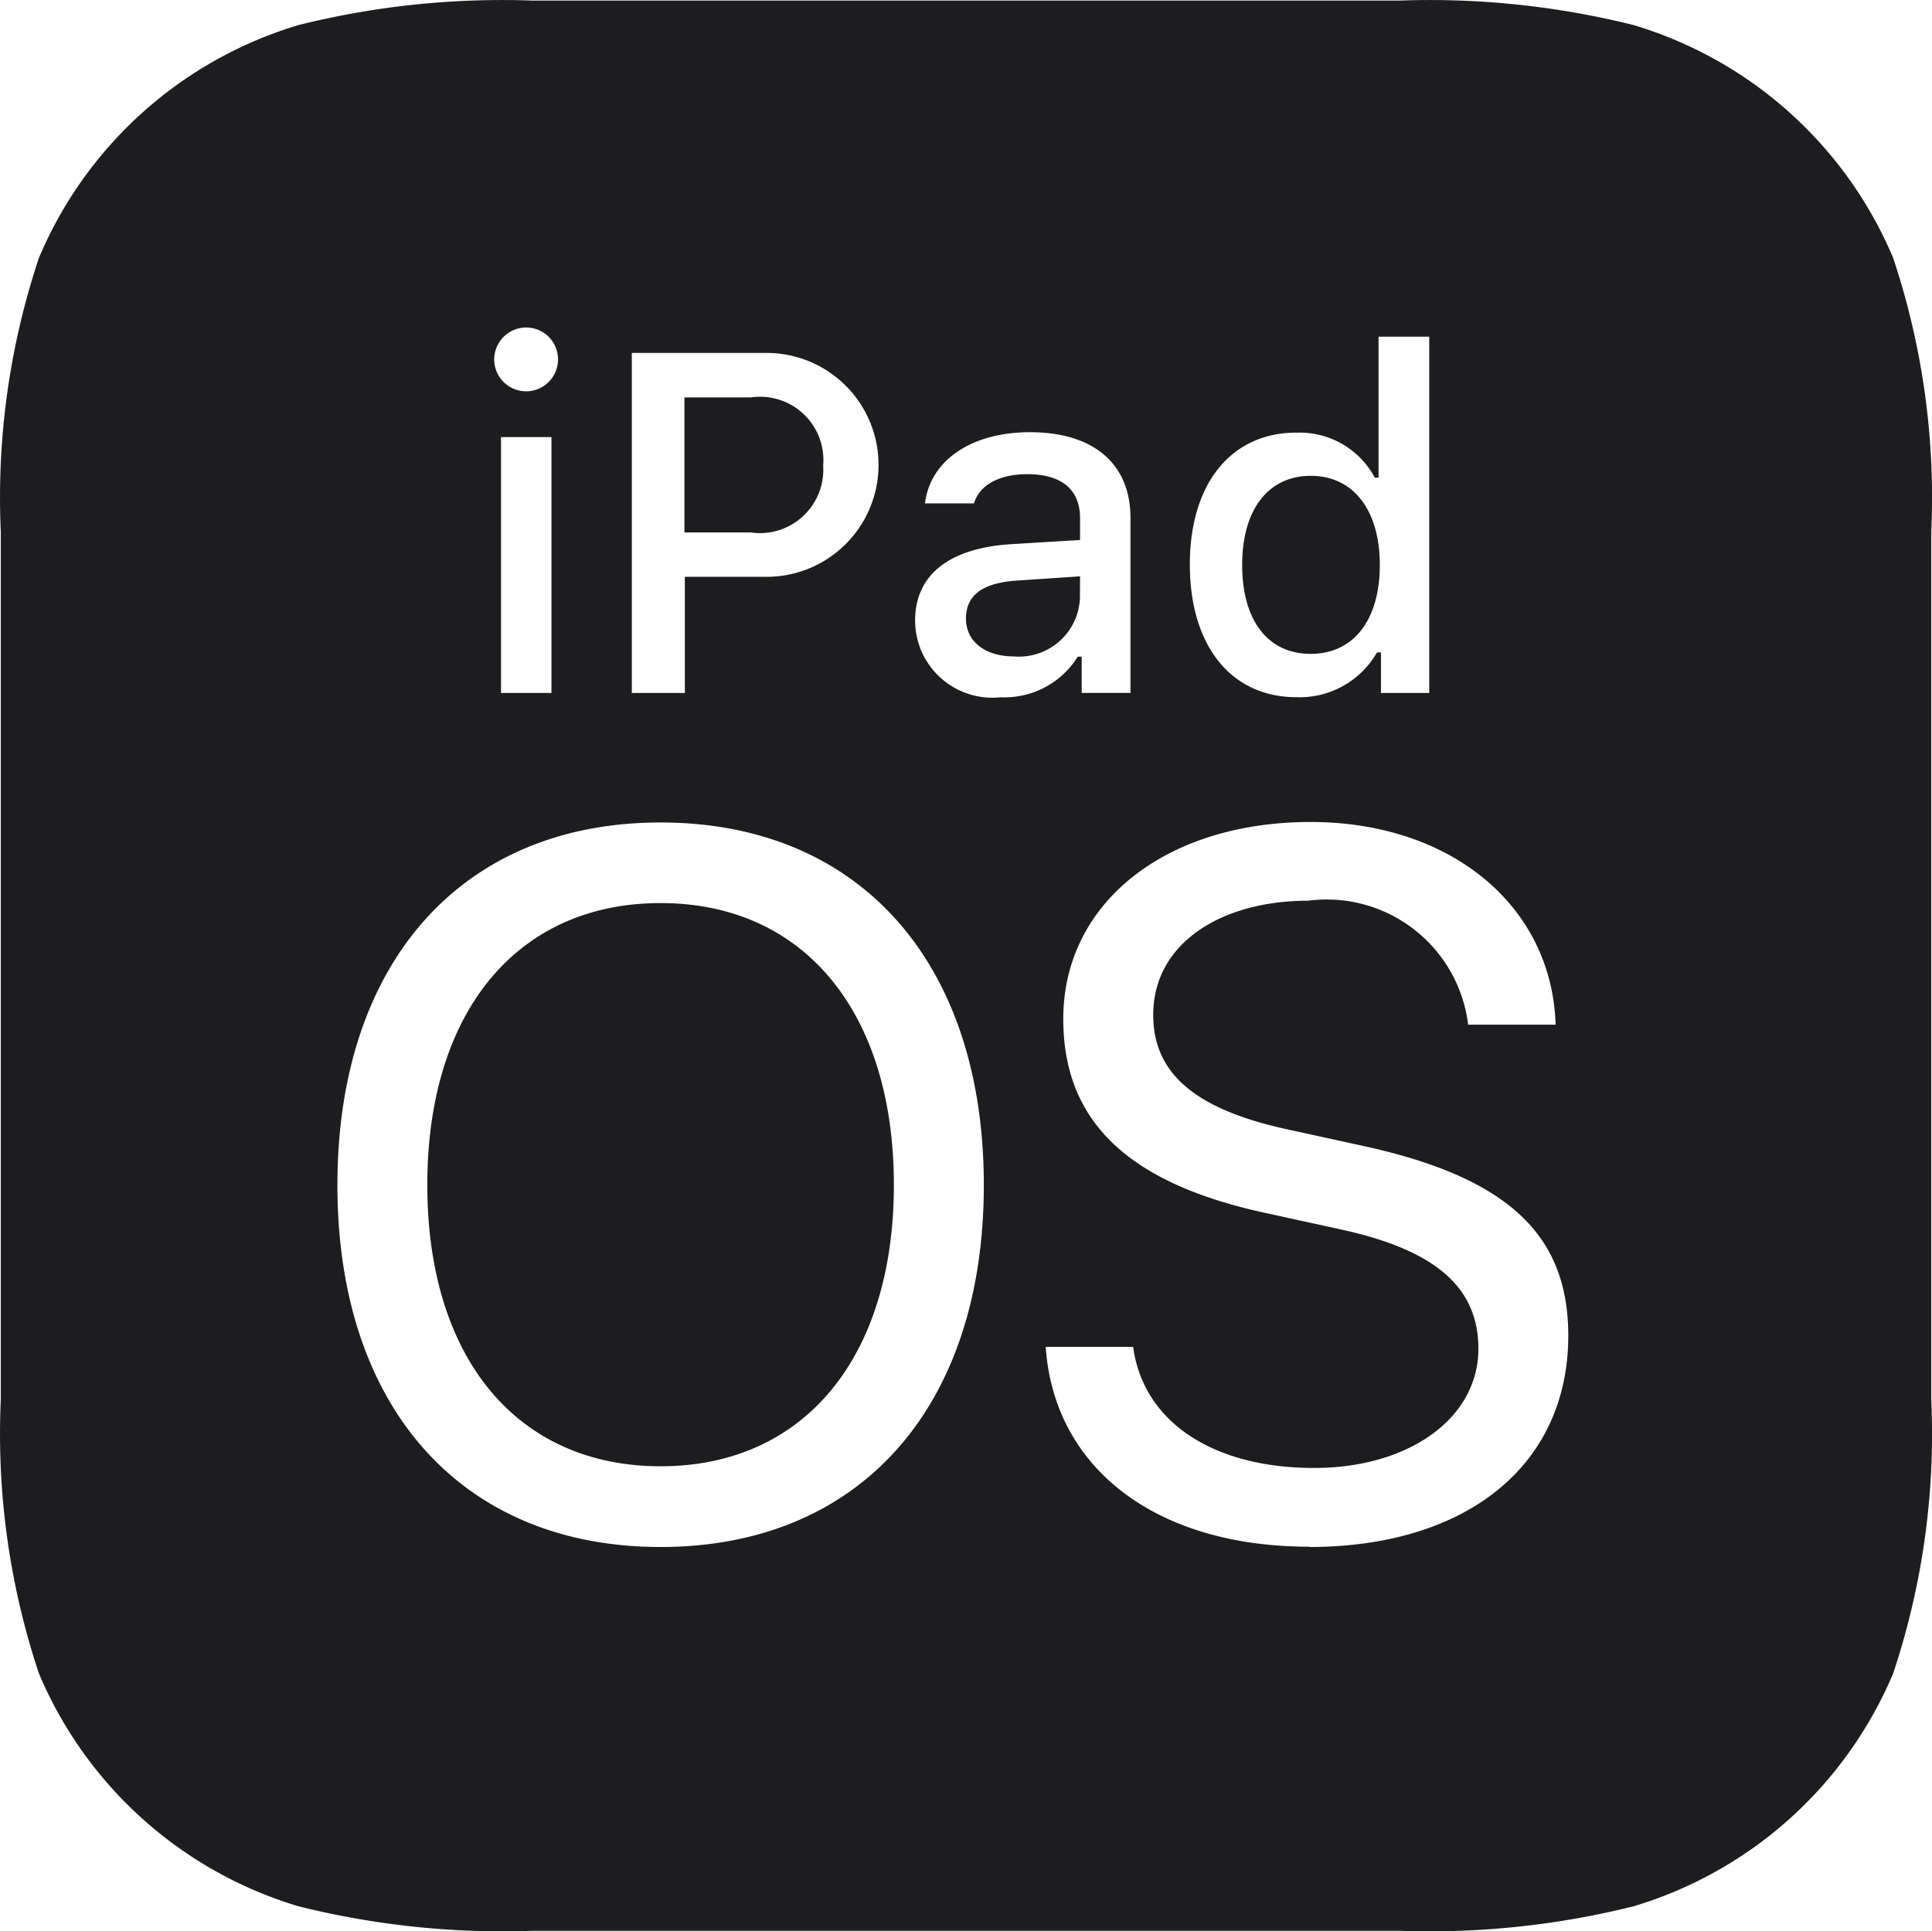
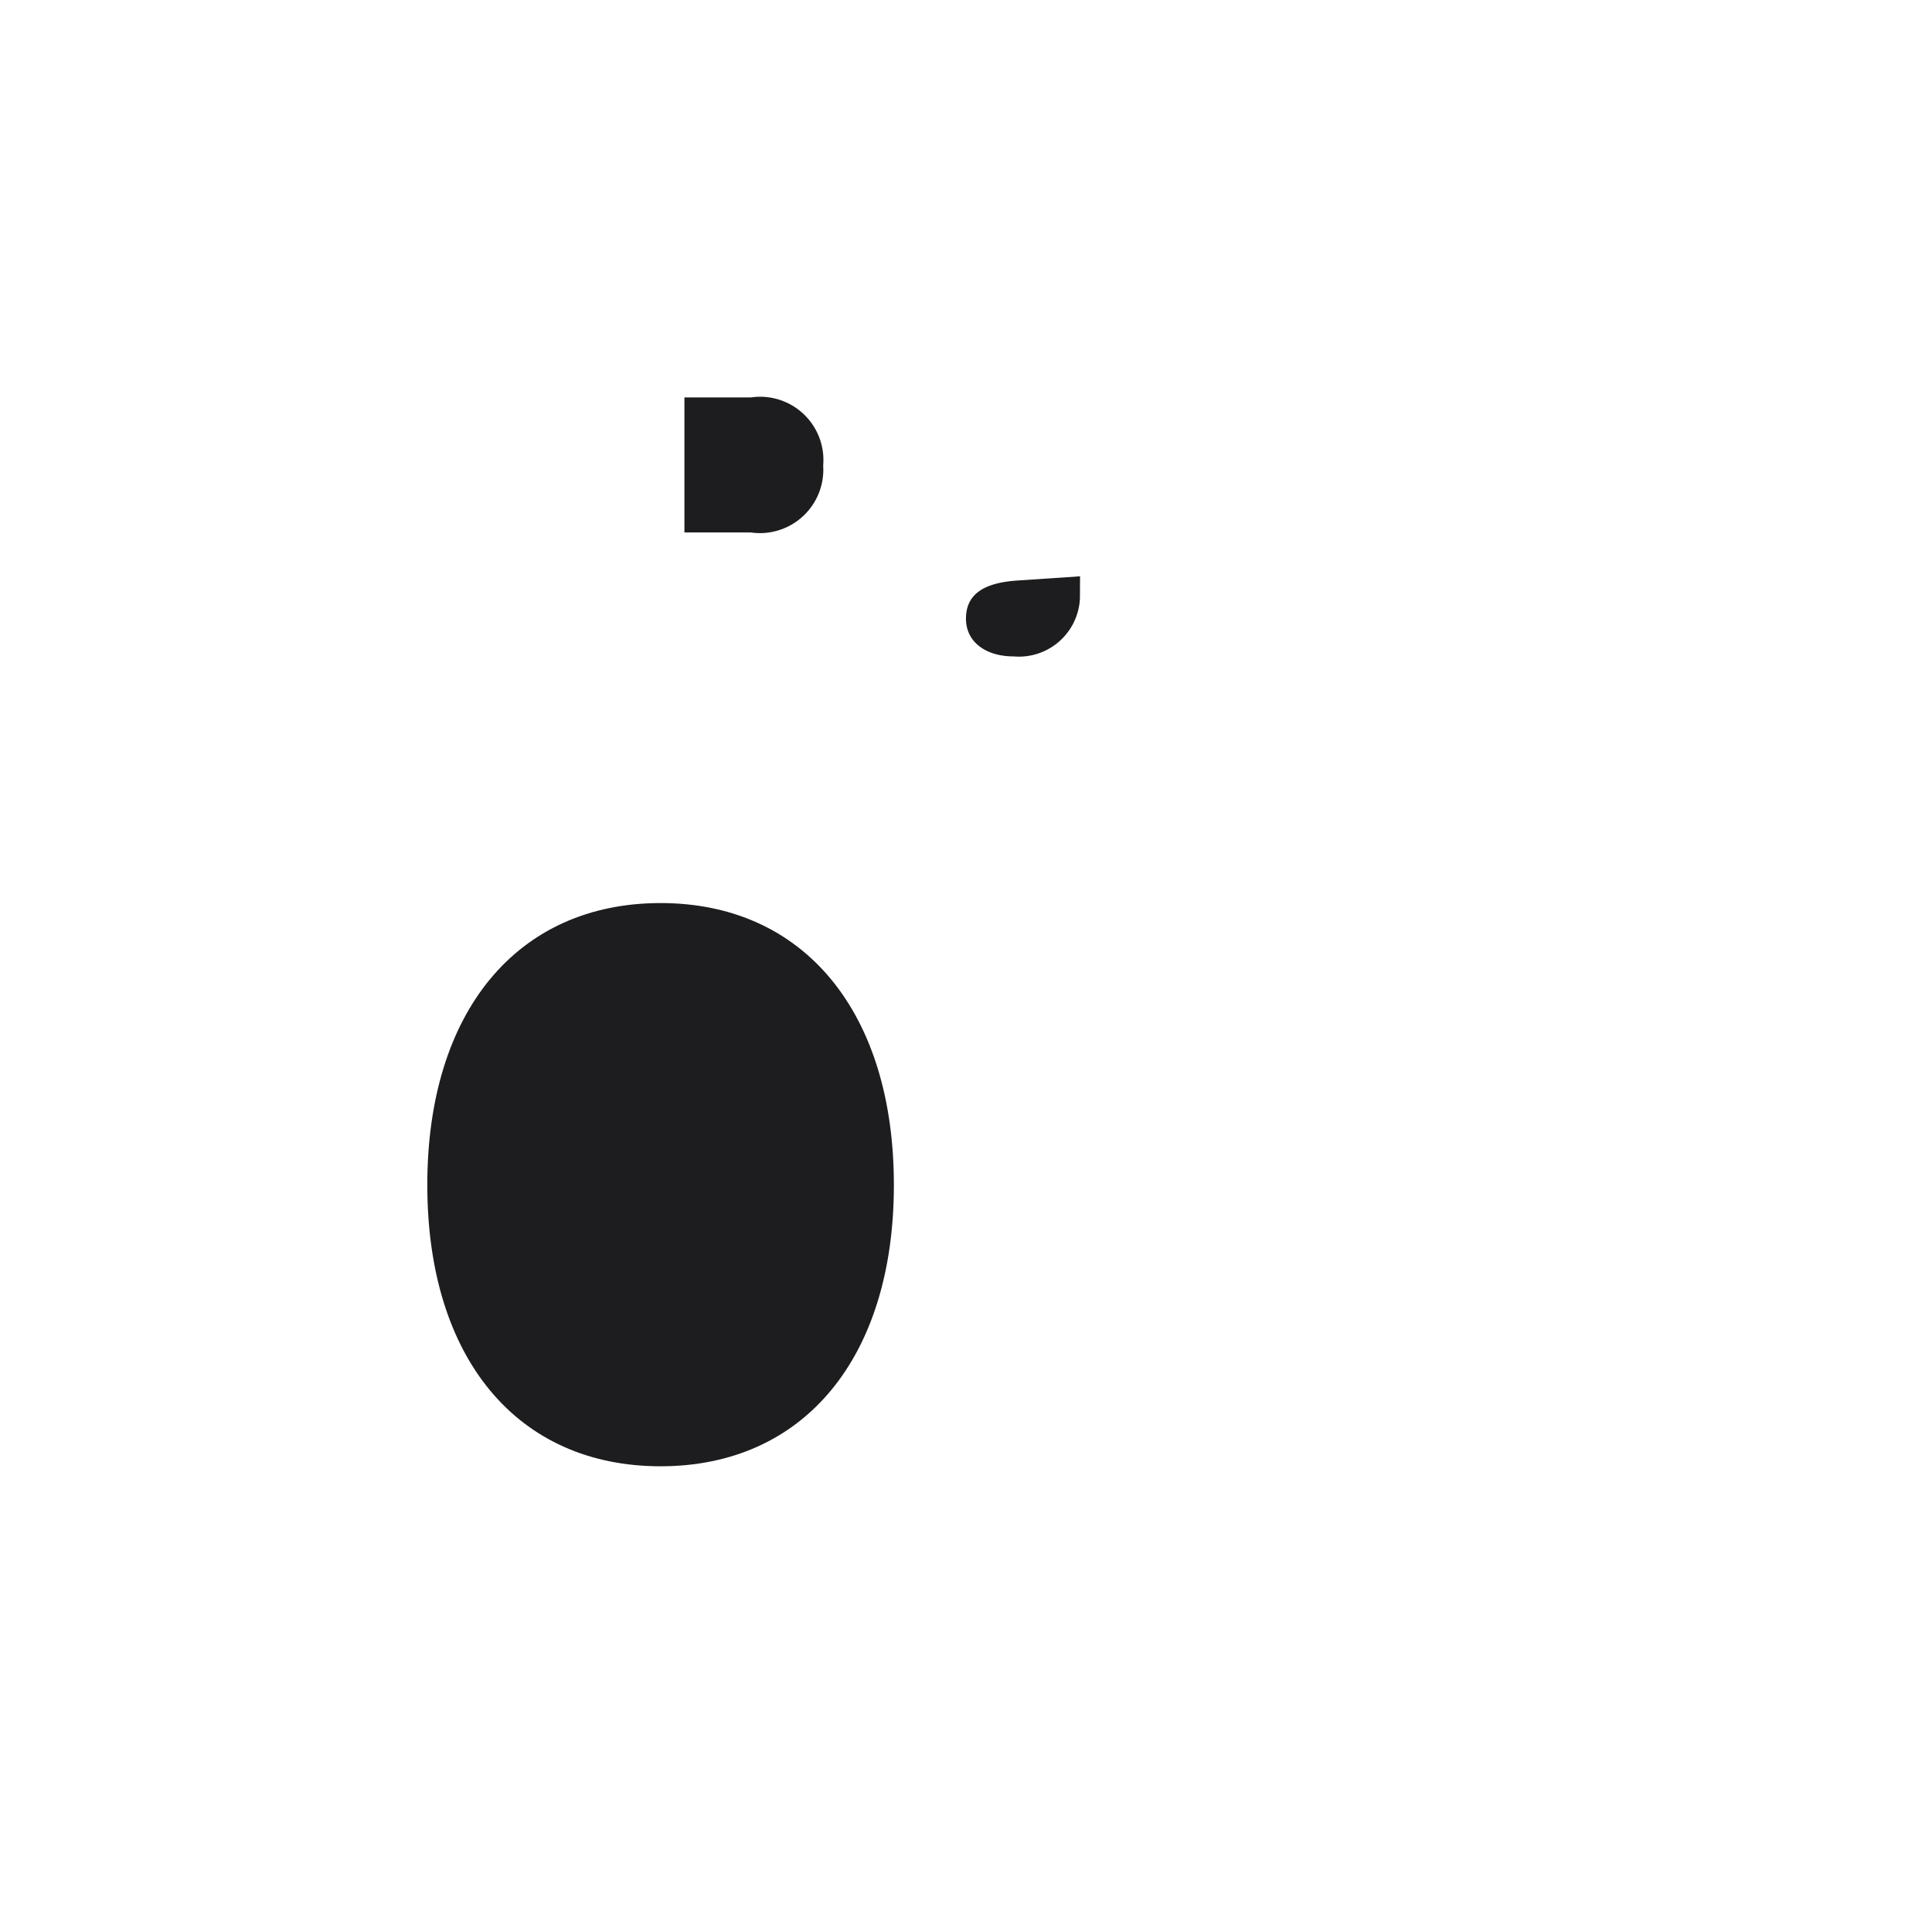
<svg xmlns="http://www.w3.org/2000/svg" width="32.025" height="32.017" version="1.1" id="svg20">
  <defs id="defs4">
    <style id="style2">.a{fill:#1d1d1f}</style>
  </defs>
  <g id="g18" transform="translate(.013 -18.012)">
    <path class="a" d="M13.632 25.73a1.049 1.049 0 0 0-1.2-1.129h-1.1v2.238h1.1a1.051 1.051 0 0 0 1.2-1.109z" id="path8" />
-     <path class="a" d="M21.714 28.852c.707 0 1.145-.559 1.145-1.473s-.441-1.479-1.145-1.479-1.137.559-1.137 1.477.423 1.475 1.137 1.475z" id="path10" />
-     <path class="a" d="M31.367 22.285a6.777 6.777 0 0 0-4.3-3.857 13.945 13.945 0 0 0-3.867-.407H8.8a13.945 13.945 0 0 0-3.867.407 6.777 6.777 0 0 0-4.3 3.857A12.535 12.535 0 0 0 0 26.821v14.4a12.538 12.538 0 0 0 .633 4.536 6.777 6.777 0 0 0 4.3 3.857 13.943 13.943 0 0 0 3.867.407h14.4a13.943 13.943 0 0 0 3.867-.407 6.777 6.777 0 0 0 4.3-3.857A12.535 12.535 0 0 0 32 41.221v-14.4a12.535 12.535 0 0 0-.633-4.536zm-9.891 2.9a1.41 1.41 0 0 1 1.3.746h.062v-2.337h.84V29.5h-.8v-.672h-.066a1.477 1.477 0 0 1-1.336.742c-1.082 0-1.766-.852-1.766-2.2 0-1.348.69-2.186 1.766-2.186zM10.46 23.863h2.207a1.856 1.856 0 1 1-.028 3.711h-1.3V29.5h-.879Zm-1.75-.422a.529.529 0 1 1-.531.531.531.531 0 0 1 .531-.531Zm.418 1.817V29.5h-.836v-4.242zm1.809 18.4c-3.295 0-5.357-2.312-5.357-6s2.062-6.011 5.357-6.011c3.295 0 5.358 2.32 5.358 6.011 0 3.691-2.062 6-5.358 6zM15.156 28.3c0-.762.57-1.2 1.582-1.266l1.152-.07V26.6c0-.465-.3-.727-.871-.727-.469 0-.793.176-.887.484h-.812c.086-.715.773-1.18 1.738-1.18 1.066 0 1.668.531 1.668 1.422v2.9h-.809v-.6h-.066a1.426 1.426 0 0 1-1.277.672 1.28 1.28 0 0 1-1.418-1.271Zm6.531 15.353c-2.538 0-4.229-1.3-4.366-3.312h1.449c.17 1.249 1.33 2.007 3 2.007 1.578 0 2.723-.83 2.723-1.975 0-.975-.645-1.619-2.256-1.974l-1.289-.282c-2.328-.508-3.336-1.562-3.336-3.215 0-1.917 1.692-3.263 4.1-3.263 2.32 0 4 1.386 4.061 3.36h-1.45a2.362 2.362 0 0 0-2.651-2.055c-1.449 0-2.569.709-2.569 1.893 0 .919.62 1.547 2.207 1.894l1.289.282c2.425.531 3.384 1.5 3.384 3.143-.002 2.156-1.694 3.502-4.296 3.502z" id="path12" />
    <path class="a" d="M10.937 32.983c-2.376 0-3.867 1.8-3.867 4.673s1.491 4.664 3.867 4.664 3.867-1.8 3.867-4.664-1.49-4.673-3.867-4.673z" id="path14" />
    <path class="a" d="m17.89 27.566-1.039.07c-.586.039-.852.246-.852.633s.332.625.789.625a1.013 1.013 0 0 0 1.1-.961z" id="path16" />
  </g>
</svg>